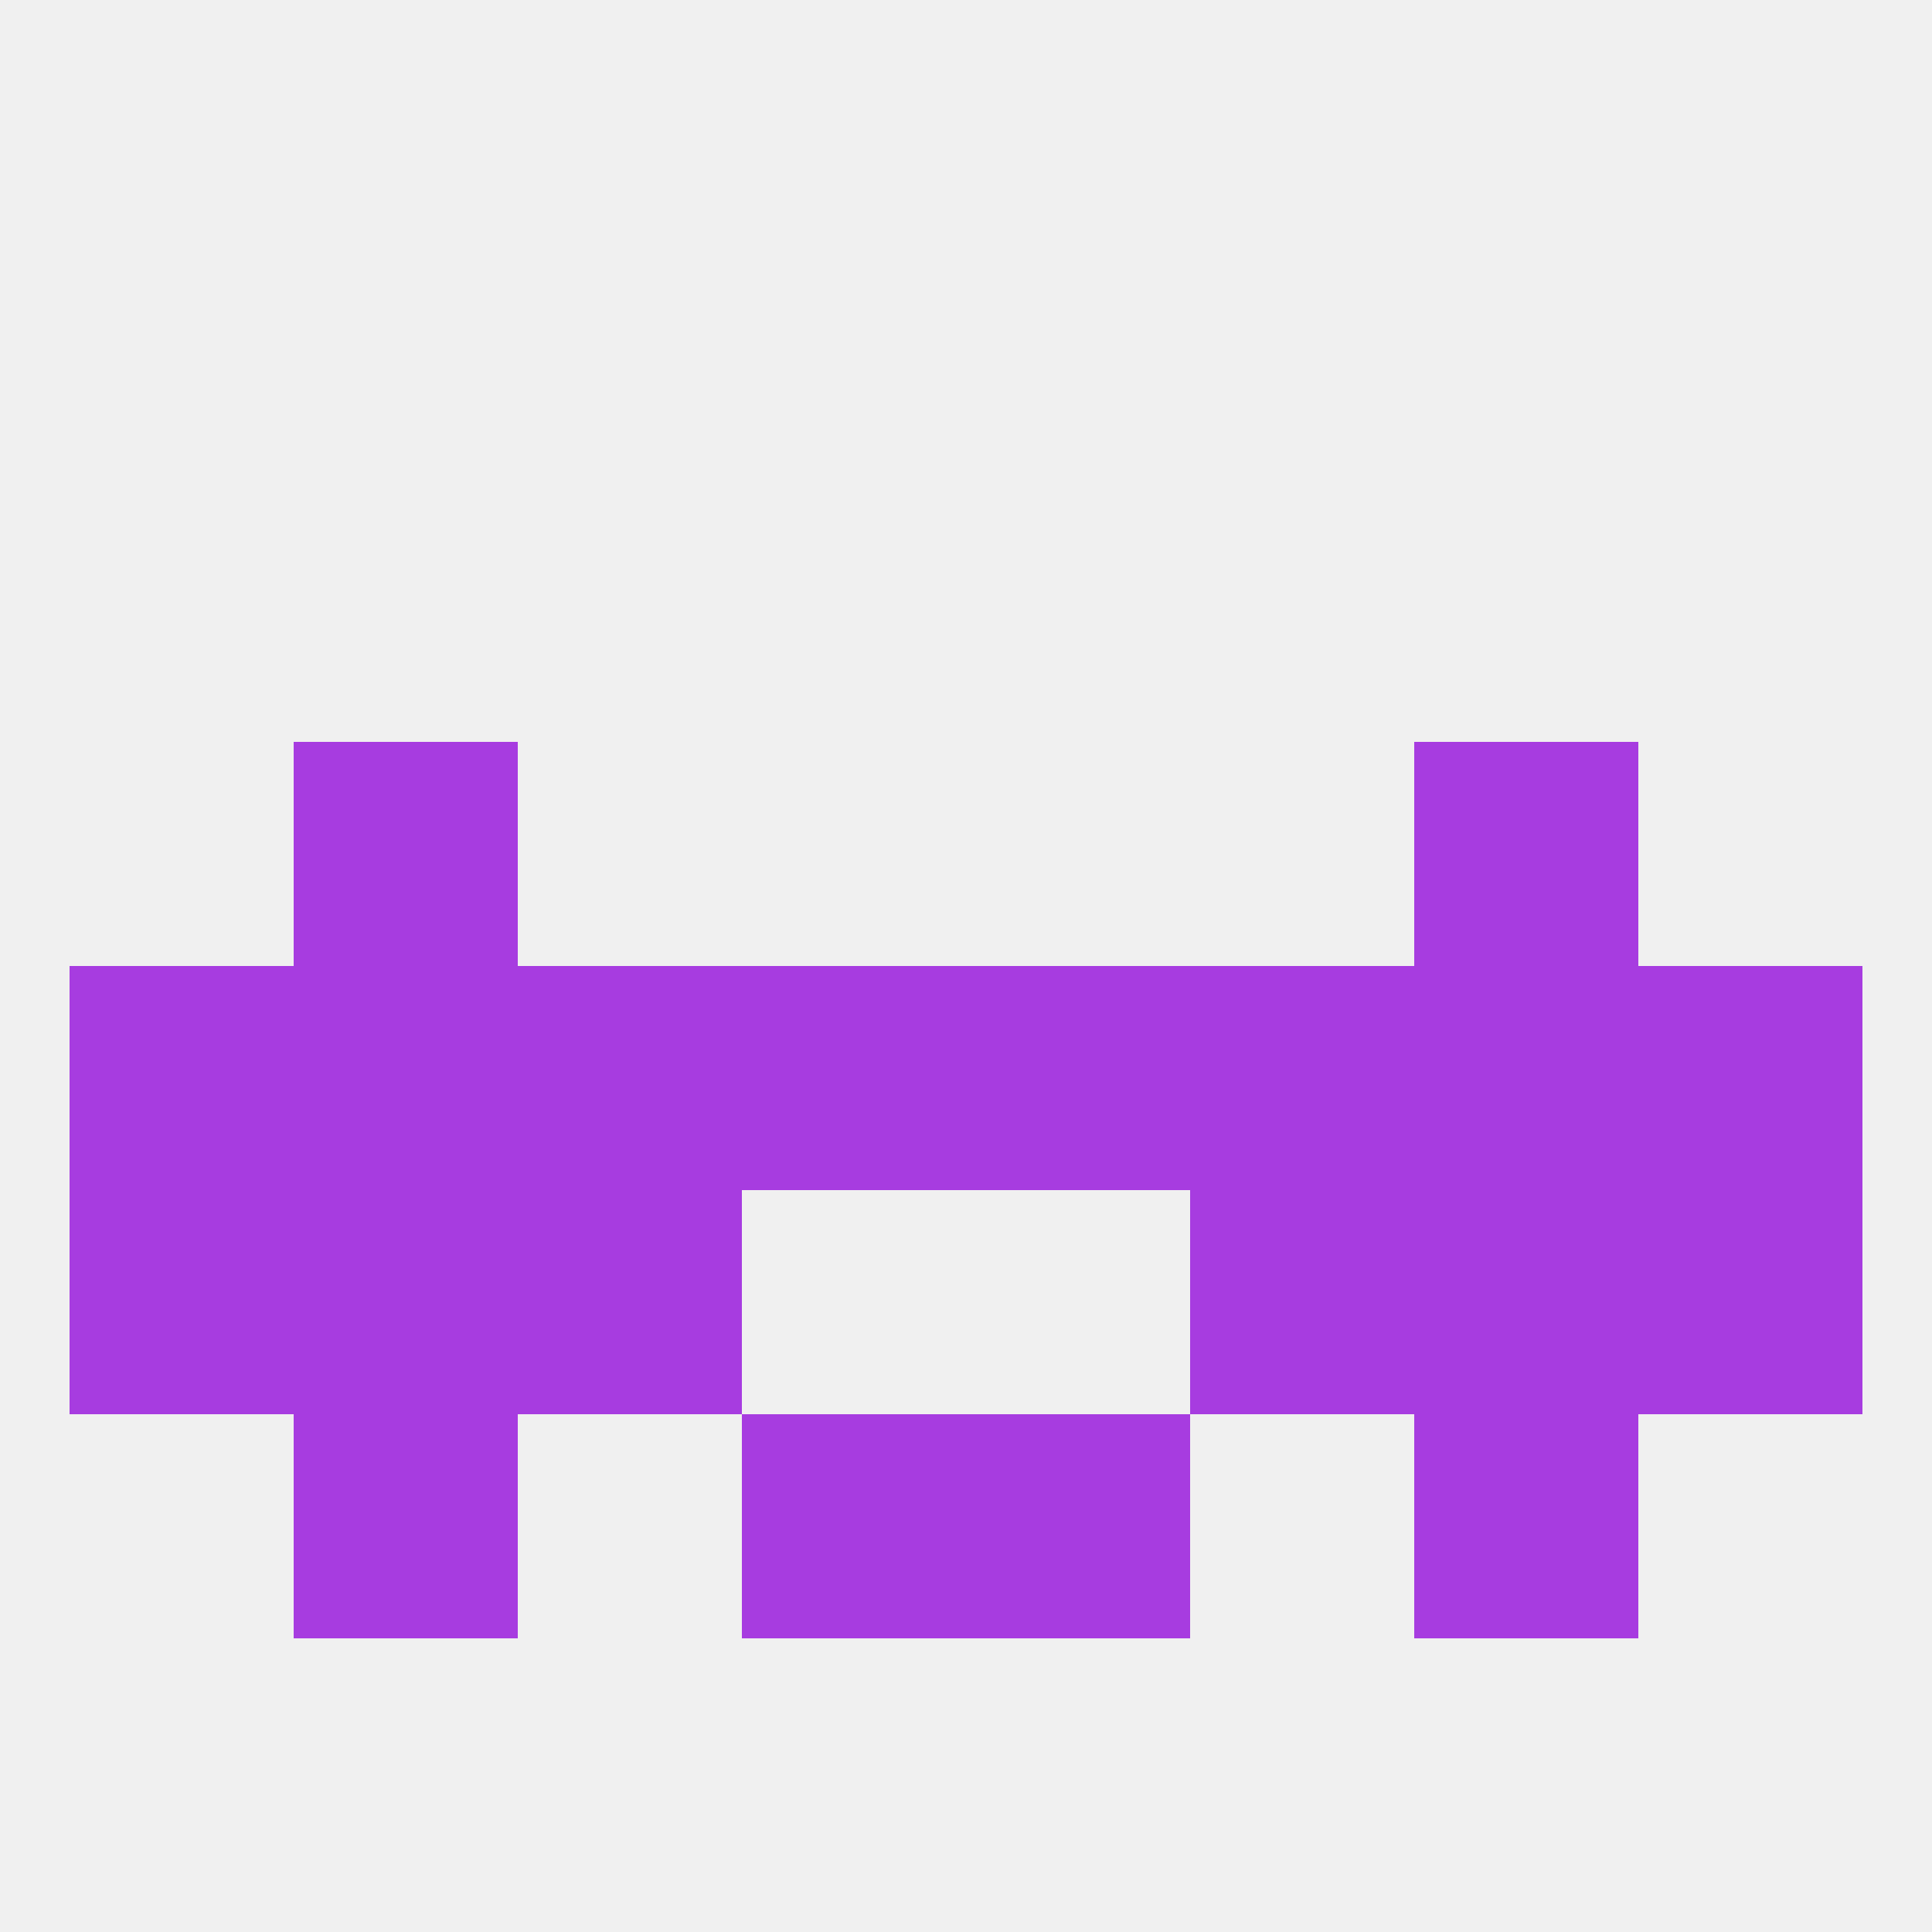
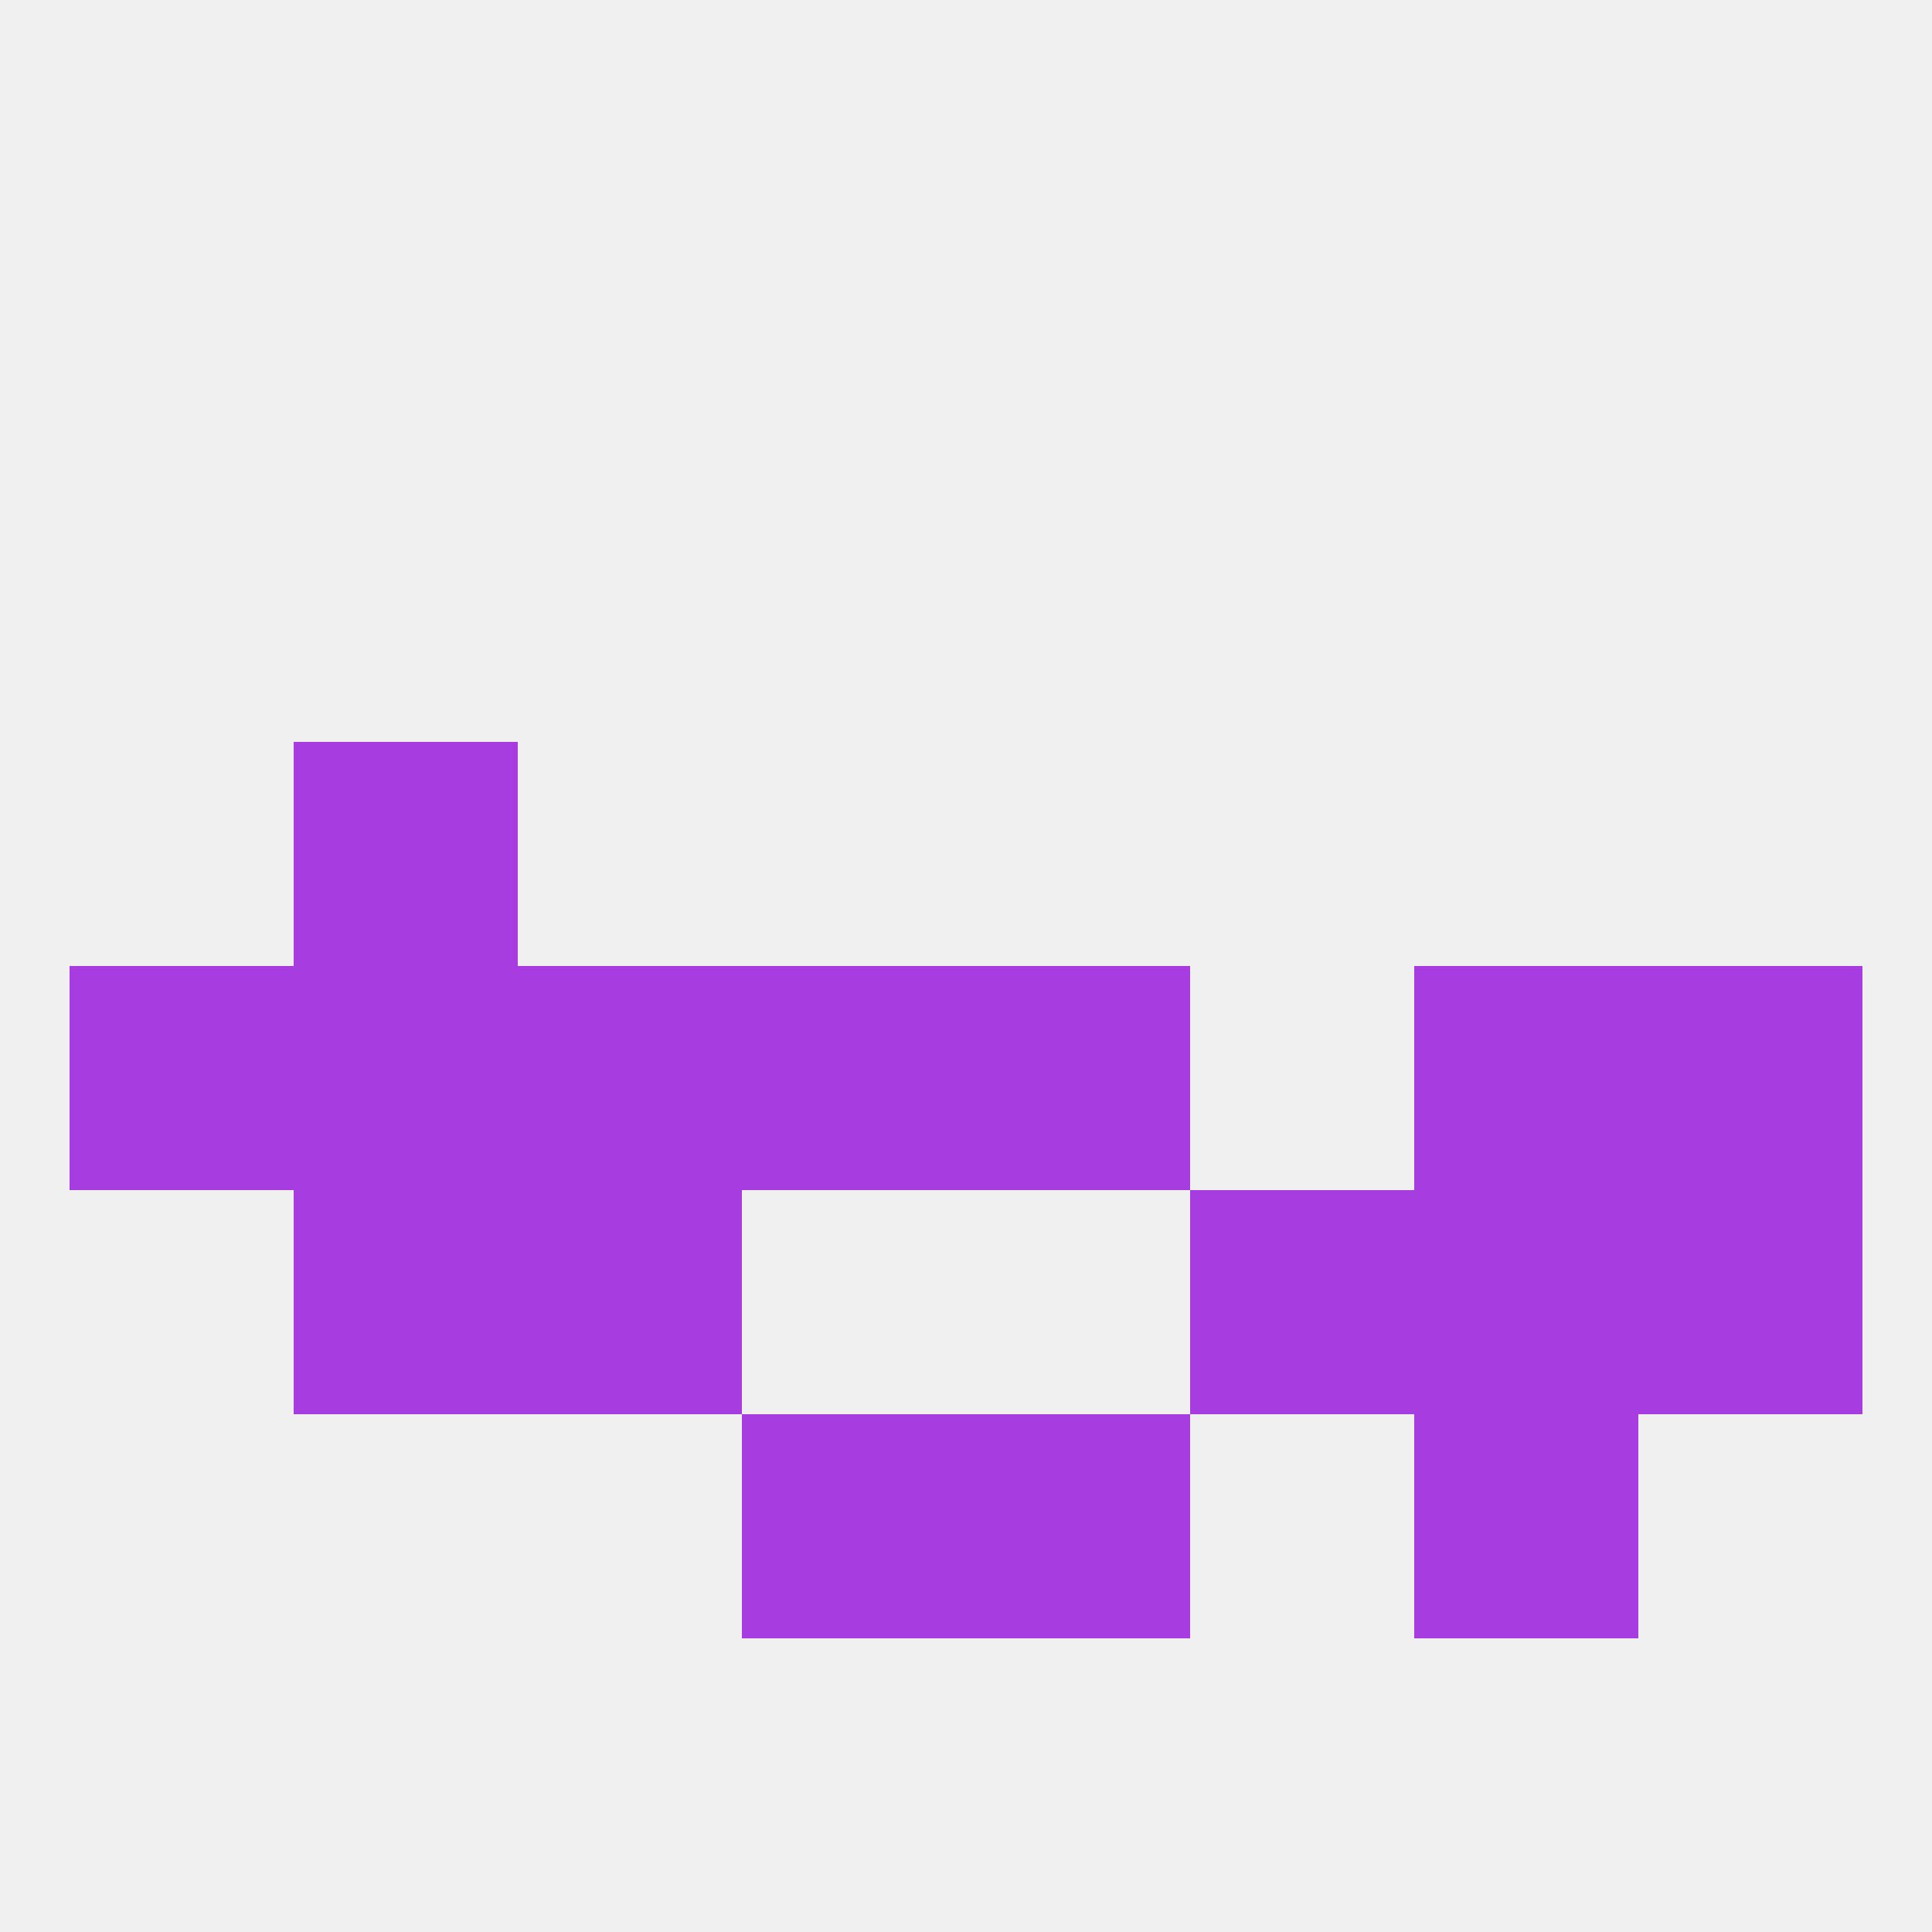
<svg xmlns="http://www.w3.org/2000/svg" version="1.1" baseprofile="full" width="250" height="250" viewBox="0 0 250 250">
  <rect width="100%" height="100%" fill="rgba(240,240,240,255)" />
  <rect x="9" y="125" width="29" height="29" fill="rgba(167,60,224,255)" />
  <rect x="96" y="125" width="29" height="29" fill="rgba(167,60,224,255)" />
  <rect x="125" y="125" width="29" height="29" fill="rgba(167,60,224,255)" />
  <rect x="67" y="125" width="29" height="29" fill="rgba(167,60,224,255)" />
  <rect x="212" y="125" width="29" height="29" fill="rgba(167,60,224,255)" />
-   <rect x="154" y="125" width="29" height="29" fill="rgba(167,60,224,255)" />
  <rect x="38" y="125" width="29" height="29" fill="rgba(167,60,224,255)" />
  <rect x="183" y="125" width="29" height="29" fill="rgba(167,60,224,255)" />
  <rect x="38" y="96" width="29" height="29" fill="rgba(167,60,224,255)" />
-   <rect x="183" y="96" width="29" height="29" fill="rgba(167,60,224,255)" />
-   <rect x="9" y="154" width="29" height="29" fill="rgba(167,60,224,255)" />
  <rect x="212" y="154" width="29" height="29" fill="rgba(167,60,224,255)" />
  <rect x="38" y="154" width="29" height="29" fill="rgba(167,60,224,255)" />
  <rect x="183" y="154" width="29" height="29" fill="rgba(167,60,224,255)" />
  <rect x="67" y="154" width="29" height="29" fill="rgba(167,60,224,255)" />
  <rect x="154" y="154" width="29" height="29" fill="rgba(167,60,224,255)" />
  <rect x="96" y="183" width="29" height="29" fill="rgba(167,60,224,255)" />
  <rect x="125" y="183" width="29" height="29" fill="rgba(167,60,224,255)" />
-   <rect x="38" y="183" width="29" height="29" fill="rgba(167,60,224,255)" />
  <rect x="183" y="183" width="29" height="29" fill="rgba(167,60,224,255)" />
</svg>